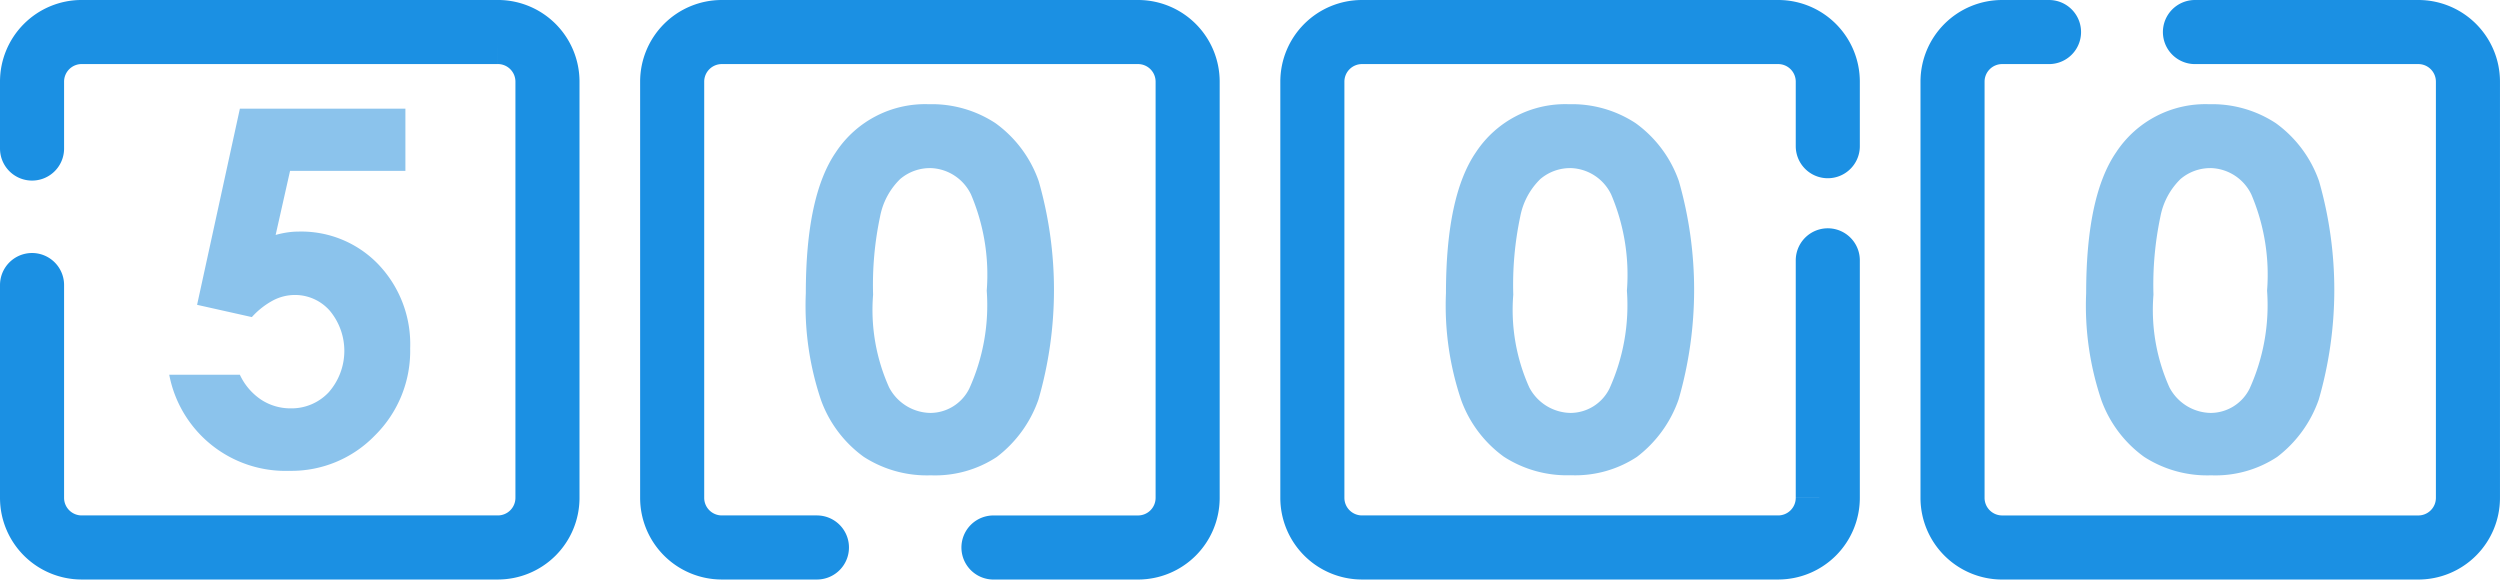
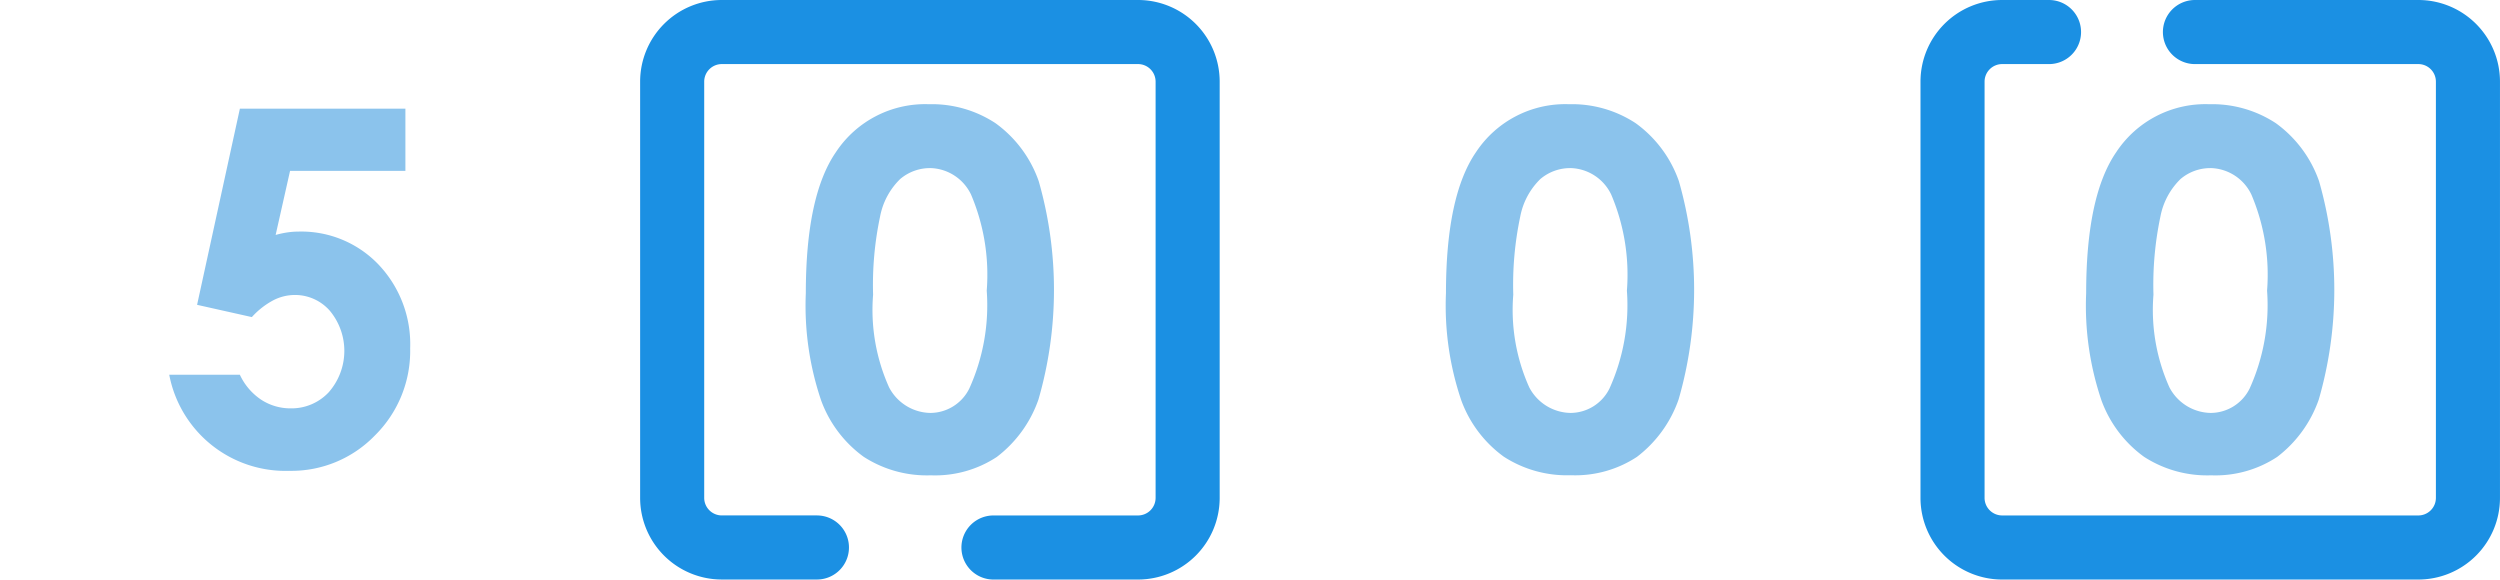
<svg xmlns="http://www.w3.org/2000/svg" width="117.043" height="27.131" viewBox="0 0 117.043 27.131">
  <g transform="translate(-773.019 -4664.914)">
    <g transform="translate(-202 220)">
-       <path d="M6977.385,149.786v-3.131a2.324,2.324,0,0,1,2.324-2.324h19.483a2.323,2.323,0,0,1,2.324,2.324v19.484a2.323,2.323,0,0,1-2.324,2.324h-19.483a2.324,2.324,0,0,1-2.324-2.324v-9.962" transform="translate(-6000.866 4302.082)" fill="none" stroke="#1b90e3" stroke-linecap="round" stroke-miterlimit="10" stroke-width="3" />
      <path d="M7526.868,168.463h-4.453a2.324,2.324,0,0,1-2.324-2.324V146.656a2.324,2.324,0,0,1,2.324-2.324H7541.9a2.323,2.323,0,0,1,2.324,2.324v19.484a2.323,2.323,0,0,1-2.324,2.324h-6.767" transform="translate(-6513.603 4302.082)" fill="none" stroke="#1b90e3" stroke-linecap="round" stroke-miterlimit="10" stroke-width="3" />
-       <path d="M8086.93,155.02v11.119a2.323,2.323,0,0,1-2.324,2.324h-19.483a2.324,2.324,0,0,1-2.324-2.324V146.656a2.324,2.324,0,0,1,2.324-2.324h19.483a2.323,2.323,0,0,1,2.324,2.324v3.02" transform="translate(-7026.339 4302.082)" fill="none" stroke="#1b90e3" stroke-linecap="round" stroke-miterlimit="10" stroke-width="3" />
      <path d="M8616.855,144.332h10.458a2.323,2.323,0,0,1,2.323,2.324v19.484a2.323,2.323,0,0,1-2.323,2.324H8607.83a2.324,2.324,0,0,1-2.324-2.324V146.656a2.324,2.324,0,0,1,2.324-2.324h2.193" transform="translate(-7539.075 4302.082)" fill="none" stroke="#1b90e3" stroke-linecap="round" stroke-miterlimit="10" stroke-width="3" />
      <path d="M7097.045,209.267h7.749v2.913h-5.4l-.675,3a4.441,4.441,0,0,1,.551-.118,3.618,3.618,0,0,1,.518-.039,5,5,0,0,1,3.739,1.535,5.41,5.41,0,0,1,1.49,3.93,5.56,5.56,0,0,1-1.648,4.077,5.437,5.437,0,0,1-4.009,1.659,5.539,5.539,0,0,1-5.623-4.5h3.306a2.841,2.841,0,0,0,1.006,1.175,2.5,2.5,0,0,0,1.378.4,2.382,2.382,0,0,0,1.777-.753,2.936,2.936,0,0,0,.05-3.818,2.161,2.161,0,0,0-1.647-.737,2.2,2.2,0,0,0-1.018.259,3.687,3.687,0,0,0-.984.776l-2.564-.574Z" transform="translate(-6110.795 4240.733)" fill="#8bc3ec" />
      <path d="M7639.149,205.5a5.428,5.428,0,0,1,3.121.888,5.636,5.636,0,0,1,2.024,2.716,18.489,18.489,0,0,1-.011,10.217,5.762,5.762,0,0,1-1.951,2.693,5.258,5.258,0,0,1-3.093.86,5.444,5.444,0,0,1-3.138-.866,5.647,5.647,0,0,1-1.991-2.632,13.807,13.807,0,0,1-.72-5.027q0-4.555,1.406-6.6A5.006,5.006,0,0,1,7639.149,205.5Zm.073,2.991a2.154,2.154,0,0,0-1.414.512,3.317,3.317,0,0,0-.942,1.76,15.436,15.436,0,0,0-.326,3.655,8.852,8.852,0,0,0,.747,4.335,2.221,2.221,0,0,0,1.936,1.2,2.042,2.042,0,0,0,1.818-1.136,9.445,9.445,0,0,0,.819-4.588,9.6,9.6,0,0,0-.735-4.5A2.174,2.174,0,0,0,7639.222,208.49Z" transform="translate(-6620.645 4244.293)" fill="#8bc3ec" />
      <path d="M8181.856,205.5a5.428,5.428,0,0,1,3.121.888A5.636,5.636,0,0,1,8187,209.1a18.489,18.489,0,0,1-.011,10.217,5.762,5.762,0,0,1-1.951,2.693,5.258,5.258,0,0,1-3.093.86,5.444,5.444,0,0,1-3.138-.866,5.647,5.647,0,0,1-1.991-2.632,13.807,13.807,0,0,1-.72-5.027q0-4.555,1.406-6.6A5.007,5.007,0,0,1,8181.856,205.5Zm.073,2.991a2.154,2.154,0,0,0-1.414.512,3.317,3.317,0,0,0-.942,1.76,15.436,15.436,0,0,0-.326,3.655,8.852,8.852,0,0,0,.747,4.335,2.22,2.22,0,0,0,1.936,1.2,2.043,2.043,0,0,0,1.818-1.136,9.451,9.451,0,0,0,.819-4.588,9.6,9.6,0,0,0-.735-4.5A2.174,2.174,0,0,0,8181.929,208.49Z" transform="translate(-7133.381 4244.293)" fill="#8bc3ec" />
      <path d="M8724.563,205.5a5.429,5.429,0,0,1,3.121.888,5.64,5.64,0,0,1,2.024,2.716,18.489,18.489,0,0,1-.012,10.217,5.756,5.756,0,0,1-1.951,2.693,5.256,5.256,0,0,1-3.093.86,5.441,5.441,0,0,1-3.137-.866,5.641,5.641,0,0,1-1.991-2.632,13.817,13.817,0,0,1-.72-5.027q0-4.555,1.406-6.6A5,5,0,0,1,8724.563,205.5Zm.073,2.991a2.153,2.153,0,0,0-1.414.512,3.32,3.32,0,0,0-.942,1.76,15.467,15.467,0,0,0-.325,3.655,8.853,8.853,0,0,0,.746,4.335,2.22,2.22,0,0,0,1.936,1.2,2.043,2.043,0,0,0,1.818-1.136,9.45,9.45,0,0,0,.819-4.588,9.6,9.6,0,0,0-.735-4.5A2.174,2.174,0,0,0,8724.636,208.49Z" transform="translate(-7646.117 4244.293)" fill="#8bc3ec" />
    </g>
  </g>
</svg>